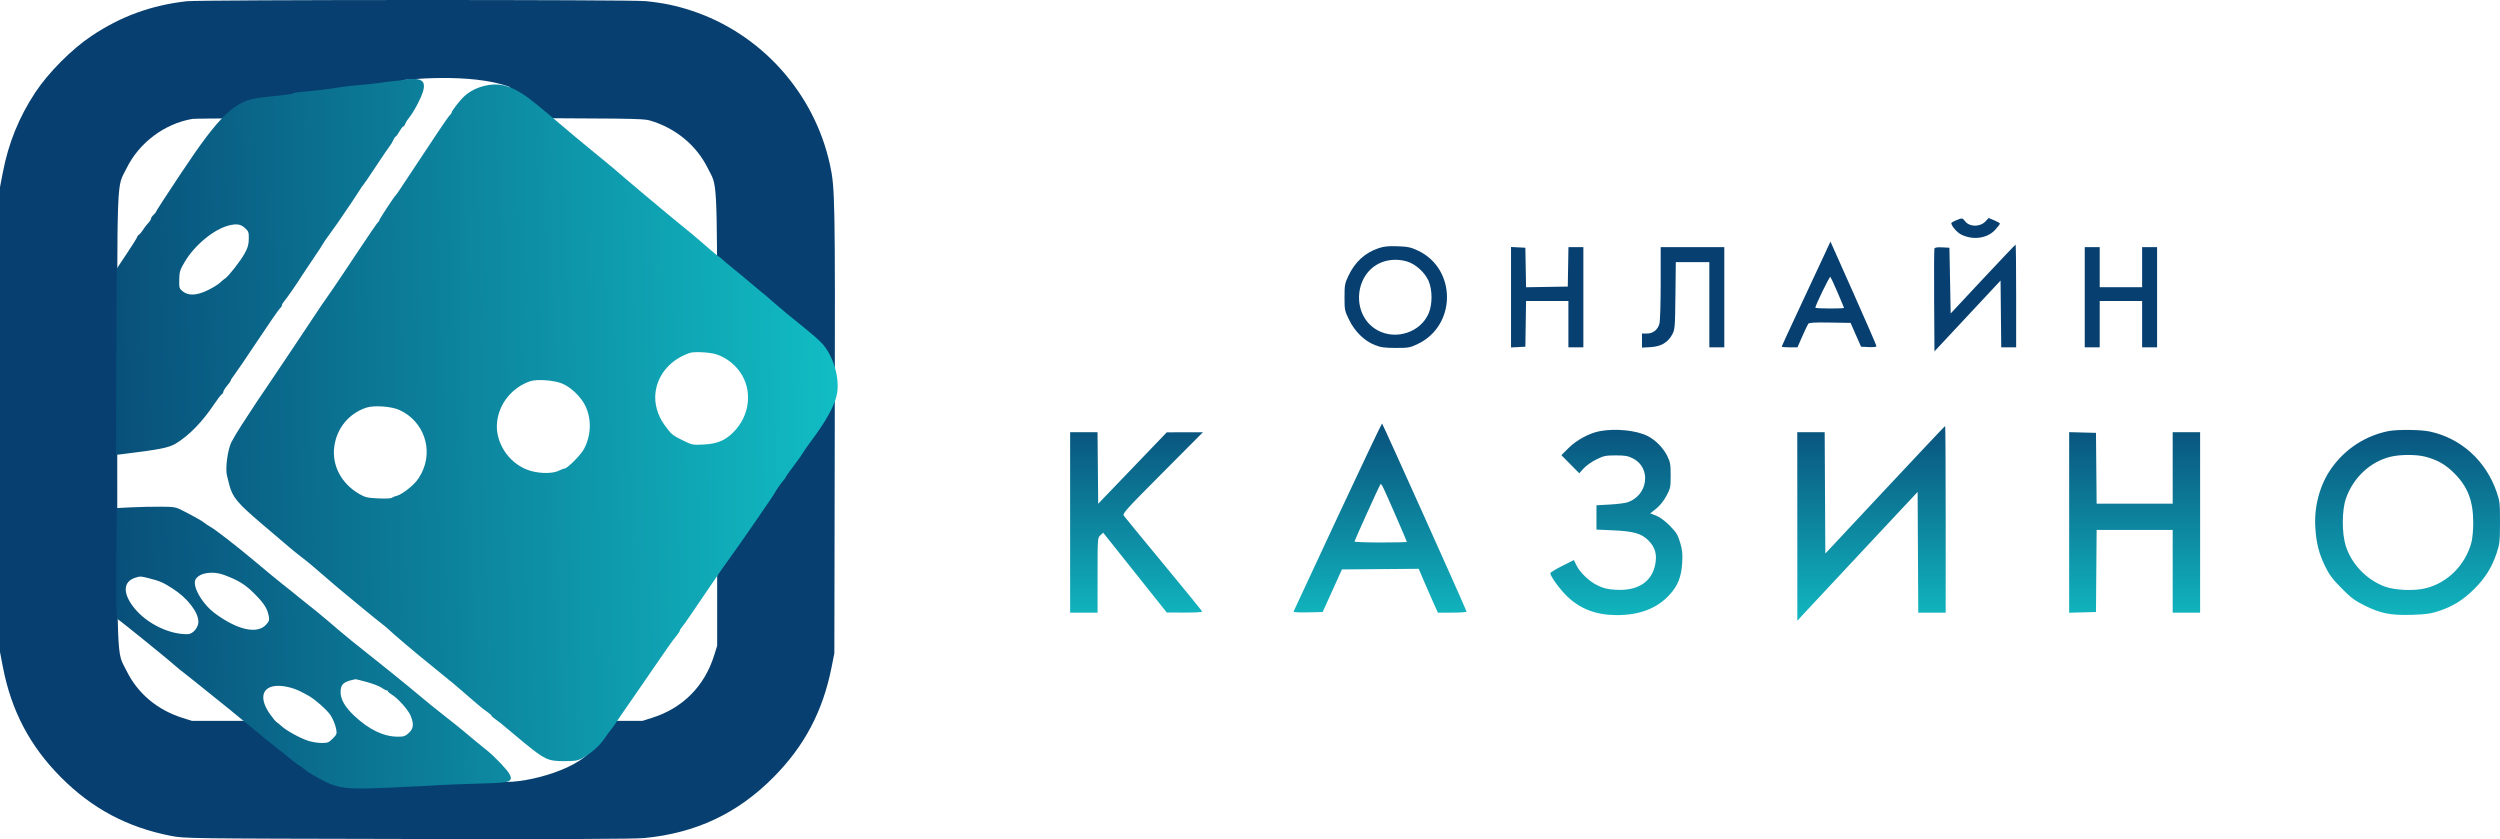
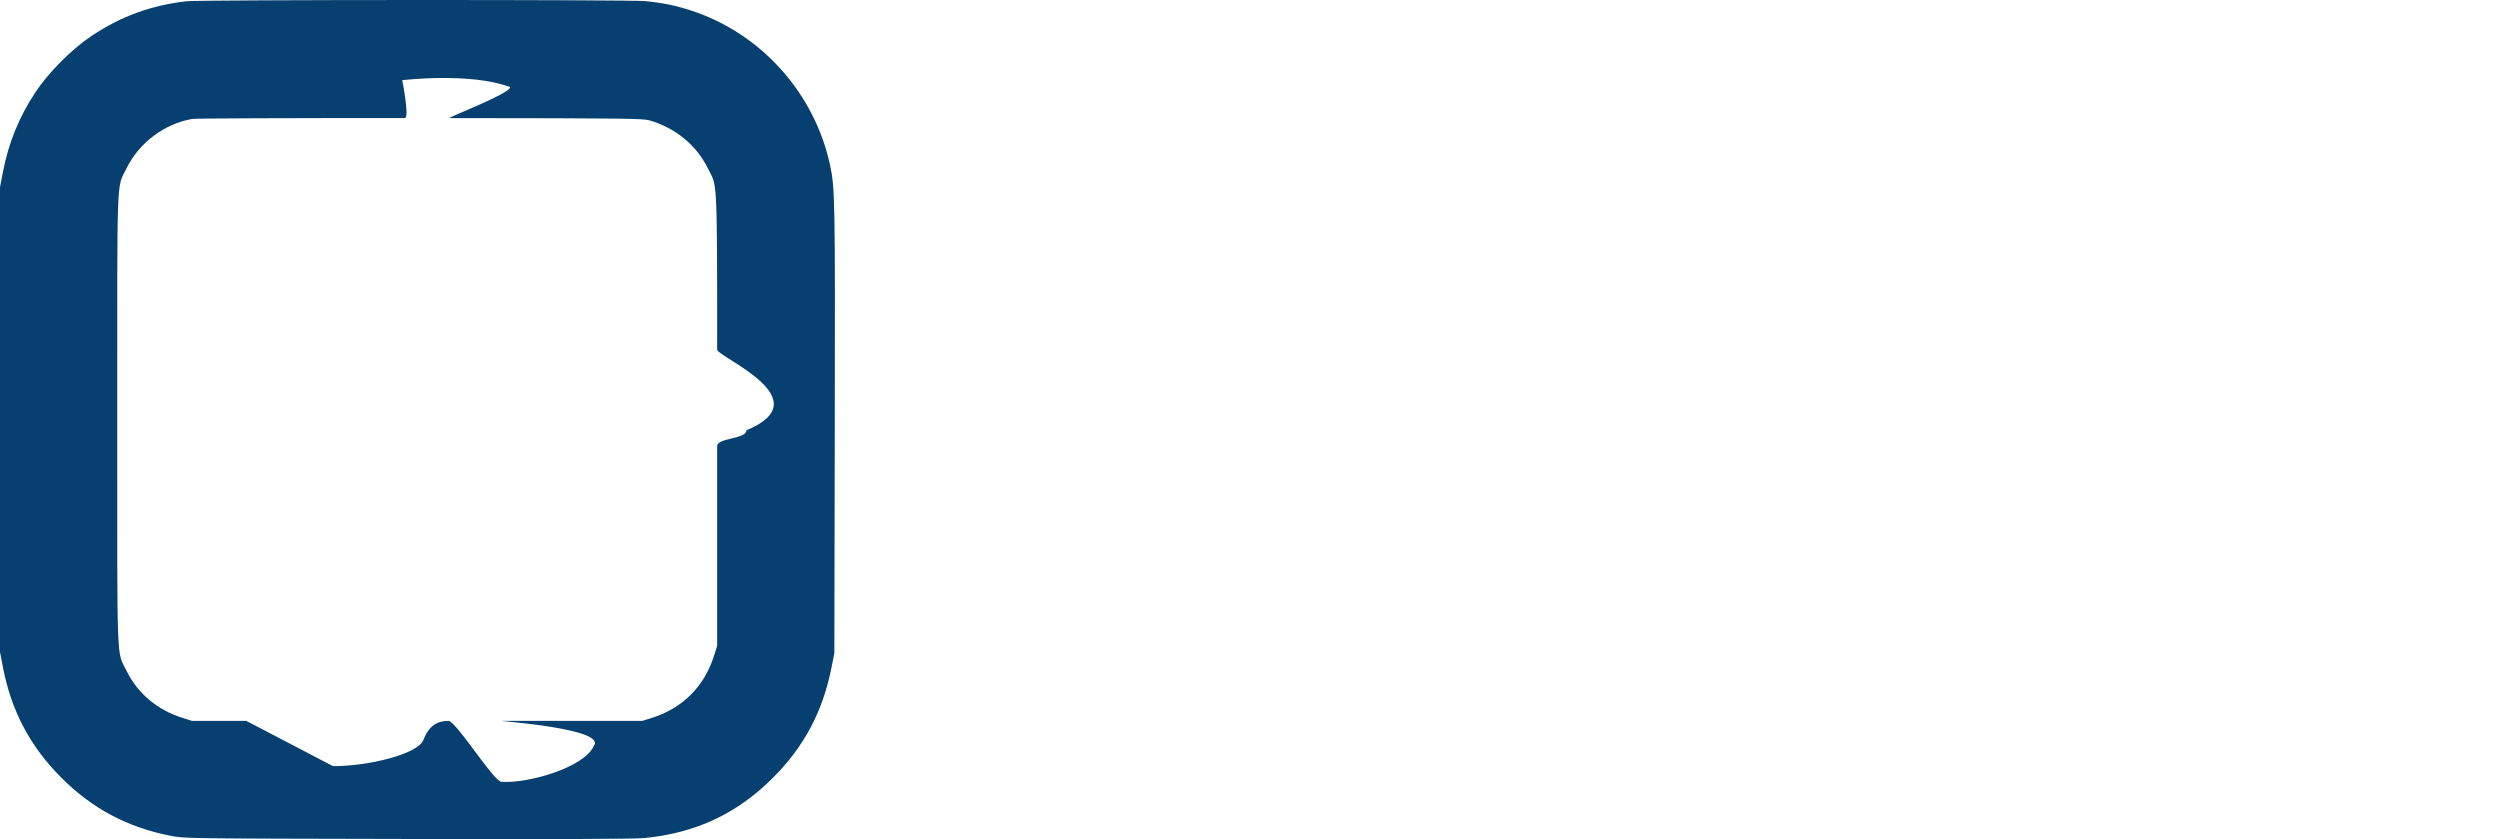
<svg xmlns="http://www.w3.org/2000/svg" width="289" height="97" viewBox="0 0 289 97" fill="none">
  <path fill-rule="evenodd" clip-rule="evenodd" d="M21.555 0.145C17.452 0.619 14.003 1.877 10.597 4.143C8.301 5.671 5.589 8.395 4.067 10.705C2.192 13.549 0.971 16.561 0.324 19.944L0 21.635V48.502V75.369L0.324 77.061C1.298 82.15 3.45 86.244 7.054 89.864C10.642 93.469 14.734 95.648 19.751 96.624C21.329 96.932 21.498 96.934 47.075 96.986C64.973 97.022 73.316 96.99 74.469 96.88C80.43 96.31 85.247 94.047 89.4 89.865C92.996 86.244 95.117 82.232 96.129 77.137L96.451 75.514L96.499 49.733C96.549 22.969 96.528 21.743 95.952 19.077C94.156 10.75 87.983 3.872 79.933 1.23C78.136 0.64 76.641 0.33 74.634 0.131C72.793 -0.052 23.146 -0.039 21.555 0.145ZM75.118 13.925C78.1 14.801 80.522 16.8 81.829 19.463C82.875 21.593 82.909 19.795 82.905 40.409C82.904 41.278 95.015 46.13 86.292 49.733C86.292 50.773 82.904 50.606 82.904 51.562C82.904 59.968 82.904 65.503 82.904 74.645L82.566 75.731C81.446 79.335 78.921 81.871 75.334 82.996L74.253 83.335C74.253 83.335 66.243 83.335 57.96 83.335C57.43 83.335 70.288 84.222 68.63 86.25C67.548 88.712 61.06 90.595 57.96 90.378C57.036 90.313 52.728 83.335 51.833 83.335C50.58 83.335 49.598 83.857 48.949 85.526C48.3 87.194 42.583 88.567 38.496 88.567L28.476 83.335H22.204L21.122 82.996C18.189 82.076 15.91 80.162 14.627 77.542C13.46 75.16 13.553 77.67 13.553 48.502C13.553 19.334 13.46 21.844 14.627 19.463C16.078 16.498 19.009 14.297 22.242 13.745C22.601 13.684 33.478 13.642 46.786 13.648C47.383 13.649 46.498 9.27 46.498 9.27C46.498 9.27 54.356 8.328 58.97 10.066C59.114 10.765 51.56 13.652 51.977 13.652C72.771 13.671 74.348 13.698 75.118 13.925Z" fill="#074070" />
-   <path fill-rule="evenodd" clip-rule="evenodd" d="M47.001 9.179C46.968 9.209 46.487 9.276 45.932 9.328C45.377 9.38 44.533 9.483 44.057 9.558C43.582 9.632 42.771 9.726 42.255 9.766C40.87 9.873 39.83 9.992 38.939 10.145C38.071 10.293 35.797 10.56 34.734 10.637C34.364 10.663 33.99 10.73 33.903 10.784C33.752 10.878 32.921 10.988 30.129 11.284C27.16 11.599 25.442 13.232 20.912 20.046C19.329 22.428 18.033 24.422 18.033 24.477C18.033 24.532 17.903 24.695 17.745 24.839C17.586 24.983 17.456 25.18 17.456 25.277C17.456 25.373 17.308 25.607 17.126 25.797C16.944 25.987 16.675 26.338 16.527 26.577C16.378 26.816 16.17 27.064 16.064 27.128C15.957 27.192 15.87 27.3 15.87 27.368C15.87 27.437 15.335 28.297 14.681 29.28L13.491 31.067L13.45 41.827L13.409 52.587L14.171 52.494C18.455 51.971 19.545 51.754 20.34 51.266C21.906 50.303 23.402 48.757 24.818 46.637C25.164 46.119 25.53 45.644 25.633 45.58C25.735 45.516 25.819 45.383 25.819 45.285C25.819 45.186 26.011 44.88 26.245 44.604C26.48 44.328 26.675 44.047 26.678 43.979C26.681 43.91 26.87 43.617 27.097 43.327C27.324 43.037 28.552 41.231 29.825 39.314C31.098 37.397 32.242 35.743 32.368 35.639C32.493 35.535 32.595 35.372 32.595 35.277C32.595 35.182 32.712 34.979 32.855 34.824C33.1 34.559 34.514 32.519 34.829 31.976C34.909 31.838 35.493 30.962 36.128 30.029C36.762 29.096 37.308 28.263 37.34 28.179C37.373 28.095 37.665 27.667 37.989 27.23C38.313 26.792 38.806 26.103 39.083 25.698C40.427 23.741 41.343 22.374 41.587 21.962C41.734 21.712 41.899 21.476 41.953 21.436C42.006 21.396 42.695 20.386 43.484 19.191C44.273 17.996 44.994 16.938 45.087 16.84C45.18 16.743 45.343 16.465 45.449 16.225C45.555 15.984 45.687 15.787 45.742 15.787C45.796 15.787 45.987 15.526 46.165 15.208C46.344 14.889 46.544 14.628 46.611 14.628C46.677 14.628 46.789 14.478 46.858 14.294C46.928 14.111 47.156 13.756 47.366 13.506C47.575 13.256 48.004 12.548 48.319 11.933C49.37 9.881 49.232 9.125 47.808 9.125C47.397 9.125 47.034 9.149 47.001 9.179ZM56.096 9.904C55.162 10.114 54.325 10.533 53.699 11.103C53.186 11.57 52.204 12.829 52.204 13.019C52.204 13.088 52.114 13.219 52.005 13.31C51.896 13.401 51.194 14.403 50.446 15.537C49.697 16.67 48.975 17.761 48.84 17.96C48.397 18.614 47.126 20.53 46.162 21.995C45.972 22.285 45.777 22.555 45.73 22.594C45.545 22.75 43.841 25.35 43.841 25.477C43.841 25.551 43.788 25.634 43.722 25.66C43.657 25.687 42.633 27.175 41.446 28.967C40.26 30.759 38.923 32.755 38.474 33.401C38.025 34.048 37.444 34.886 37.181 35.264C36.919 35.641 36.477 36.302 36.2 36.732C35.922 37.162 35.526 37.758 35.32 38.056C35.113 38.355 34.124 39.837 33.121 41.351C32.117 42.864 31.066 44.428 30.784 44.827C30.282 45.535 29.595 46.573 27.925 49.142C27.47 49.843 26.943 50.727 26.753 51.106C26.318 51.976 26.028 54.143 26.236 54.973C26.315 55.287 26.437 55.773 26.509 56.051C26.872 57.475 27.447 58.163 30.281 60.571C31.593 61.685 32.992 62.877 33.388 63.217C33.785 63.558 34.434 64.083 34.83 64.383C35.227 64.684 35.785 65.132 36.071 65.379C38.535 67.507 39.602 68.412 40.614 69.234C40.764 69.356 41.475 69.942 42.195 70.538C42.915 71.134 43.721 71.784 43.987 71.984C44.461 72.339 44.829 72.655 45.596 73.367C45.807 73.563 46.456 74.12 47.037 74.604C47.619 75.088 48.23 75.6 48.396 75.74C48.561 75.881 49.404 76.569 50.27 77.27C52.249 78.872 52.998 79.492 53.505 79.95C53.727 80.149 54.178 80.54 54.508 80.819C54.839 81.097 55.268 81.465 55.463 81.635C55.657 81.806 56.041 82.099 56.316 82.287C56.59 82.475 56.816 82.675 56.816 82.732C56.817 82.789 57.041 82.989 57.315 83.175C57.589 83.362 58.124 83.787 58.504 84.119C58.885 84.451 59.818 85.23 60.577 85.849C63.014 87.836 63.346 87.988 65.252 87.988C66.466 87.988 66.785 87.938 67.27 87.67C68.292 87.106 69.257 86.269 69.811 85.467C70.107 85.036 70.489 84.515 70.659 84.308C70.829 84.102 71.09 83.737 71.239 83.498C71.388 83.259 71.967 82.412 72.525 81.615C73.084 80.819 73.827 79.743 74.177 79.225C74.527 78.707 75.225 77.692 75.728 76.968C76.231 76.243 76.902 75.274 77.219 74.814C77.536 74.353 77.974 73.763 78.192 73.504C78.41 73.244 78.589 72.971 78.589 72.897C78.589 72.823 78.702 72.636 78.841 72.481C78.98 72.327 79.397 71.744 79.768 71.187C80.139 70.629 80.805 69.652 81.249 69.014C81.692 68.377 82.358 67.399 82.728 66.842C83.099 66.284 83.83 65.241 84.354 64.524C84.877 63.807 86.179 61.952 87.246 60.4C89.305 57.406 89.317 57.389 89.763 56.639C89.921 56.372 90.229 55.943 90.447 55.685C90.665 55.427 90.844 55.178 90.844 55.131C90.844 55.084 91.257 54.502 91.762 53.837C92.267 53.173 92.76 52.479 92.857 52.295C92.955 52.112 93.311 51.595 93.649 51.146C95.544 48.629 96.558 46.775 96.773 45.438C97.08 43.525 96.244 40.919 94.885 39.55C94.525 39.186 93.656 38.432 92.956 37.875C91.692 36.869 89.996 35.468 89.536 35.05C89.005 34.568 88.268 33.94 87.749 33.529C87.448 33.291 86.896 32.83 86.524 32.505C86.151 32.181 85.365 31.529 84.776 31.057C84.188 30.585 83.642 30.126 83.563 30.038C83.484 29.951 83.282 29.788 83.115 29.676C82.836 29.49 81.756 28.588 80.96 27.874C80.457 27.425 79.62 26.728 78.661 25.962C77.559 25.082 72.004 20.424 71.514 19.969C71.311 19.78 70.305 18.943 69.28 18.11C67.557 16.71 65.406 14.916 64.16 13.841C63.877 13.597 63.486 13.267 63.29 13.108C63.095 12.948 62.581 12.523 62.147 12.163C59.597 10.043 58.048 9.464 56.096 9.904ZM28.302 26.347C28.735 26.735 28.771 26.836 28.76 27.614C28.75 28.291 28.651 28.634 28.264 29.329C27.778 30.202 26.384 31.98 26.015 32.197C25.906 32.261 25.639 32.482 25.422 32.688C25.204 32.893 24.573 33.281 24.02 33.549C22.748 34.166 21.785 34.212 21.133 33.687C20.722 33.356 20.701 33.286 20.72 32.329C20.737 31.429 20.802 31.212 21.321 30.325C22.474 28.354 24.718 26.495 26.468 26.062C27.364 25.841 27.816 25.911 28.302 26.347ZM82.757 40.944C83.799 41.261 84.815 41.998 85.493 42.928C87.049 45.061 86.728 48.053 84.732 50.013C83.786 50.941 82.896 51.304 81.371 51.385C80.077 51.454 80.018 51.443 78.992 50.938C77.696 50.3 77.639 50.252 76.829 49.143C76.011 48.026 75.619 46.626 75.774 45.381C76.037 43.268 77.516 41.559 79.742 40.796C80.233 40.627 82.003 40.715 82.757 40.944ZM64.919 44.312C65.983 44.717 67.243 45.94 67.727 47.039C68.4 48.568 68.319 50.383 67.509 51.905C67.137 52.604 65.575 54.169 65.249 54.169C65.156 54.169 64.86 54.279 64.591 54.414C63.78 54.82 62.009 54.746 60.832 54.257C58.672 53.361 57.239 51.057 57.458 48.834C57.671 46.674 59.179 44.797 61.283 44.072C62.034 43.814 63.939 43.939 64.919 44.312ZM46.194 47.403C48.991 48.689 50.13 51.989 48.719 54.716C48.342 55.445 47.984 55.879 47.29 56.445C46.781 56.86 46.17 57.242 45.932 57.294C45.694 57.346 45.417 57.455 45.317 57.536C45.208 57.625 44.57 57.656 43.717 57.615C42.46 57.554 42.21 57.495 41.52 57.095C39.444 55.892 38.339 53.776 38.647 51.589C38.943 49.485 40.331 47.804 42.327 47.13C43.226 46.827 45.252 46.97 46.194 47.403ZM15.222 58.646L13.491 58.731L13.454 65.094C13.425 70.025 13.456 71.483 13.594 71.568C14.014 71.829 19.709 76.446 20.412 77.095C20.57 77.241 21.057 77.634 21.493 77.967C21.929 78.301 22.357 78.639 22.445 78.718C22.531 78.798 23.464 79.548 24.517 80.384C25.57 81.22 27.256 82.589 28.263 83.426C30.28 85.1 31.325 85.945 32.739 87.047C33.255 87.449 33.806 87.892 33.965 88.032C34.123 88.172 34.448 88.411 34.686 88.562C34.924 88.714 35.192 88.907 35.281 88.992C35.529 89.227 36.76 89.957 37.569 90.348C39.263 91.167 40.227 91.262 44.778 91.062C47.681 90.934 50.007 90.816 51.122 90.741C51.598 90.709 53.318 90.644 54.943 90.597C58.294 90.499 58.739 90.452 58.975 90.167C59.104 90.01 59.086 89.854 58.896 89.483C58.644 88.989 57.164 87.438 56.25 86.709C55.553 86.152 54.801 85.534 53.663 84.579C53.138 84.139 52.287 83.454 51.772 83.059C51.258 82.663 50.465 82.034 50.011 81.662C49.558 81.29 49.103 80.916 49.001 80.833C48.661 80.553 47.377 79.489 47.085 79.244C46.566 78.808 43.046 75.977 42.47 75.532C41.576 74.842 39.471 73.129 39.155 72.836C38.997 72.688 38.414 72.192 37.86 71.732C37.306 71.273 36.754 70.813 36.634 70.71C36.514 70.606 36.124 70.295 35.767 70.018C35.41 69.74 34.924 69.352 34.686 69.154C34.148 68.707 33.256 67.992 32.527 67.421C32.222 67.182 31.674 66.737 31.31 66.432C30.947 66.127 30.454 65.715 30.216 65.518C29.978 65.32 29.589 64.996 29.351 64.797C27.249 63.041 24.896 61.22 24.305 60.892C24.067 60.759 23.772 60.563 23.649 60.456C23.415 60.25 22.575 59.775 21.133 59.032C20.322 58.615 20.165 58.586 18.61 58.574C17.698 58.567 16.173 58.599 15.222 58.646ZM25.893 66.459C27.585 67.092 28.352 67.567 29.428 68.648C30.537 69.761 30.915 70.36 31.076 71.259C31.153 71.686 31.102 71.837 30.755 72.216C29.732 73.332 27.473 72.836 24.879 70.928C23.342 69.797 22.154 67.691 22.628 66.939C23.094 66.202 24.61 65.979 25.893 66.459ZM17.219 66.848C18.468 67.162 18.84 67.323 19.937 68.024C21.67 69.132 22.935 70.761 22.935 71.884C22.935 72.531 22.316 73.277 21.757 73.302C19.7 73.397 17.067 72.148 15.598 70.382C14.152 68.643 14.182 67.223 15.675 66.773C16.25 66.6 16.234 66.6 17.219 66.848ZM42.428 78.847C43.116 79.037 43.872 79.331 44.107 79.499C44.342 79.667 44.606 79.805 44.693 79.805C44.779 79.805 44.85 79.856 44.85 79.918C44.85 79.981 45.04 80.144 45.272 80.282C45.975 80.699 47.195 82.059 47.464 82.725C47.861 83.707 47.811 84.207 47.266 84.721C46.86 85.103 46.69 85.162 46.004 85.161C44.339 85.159 42.65 84.346 40.922 82.716C39.886 81.738 39.372 80.844 39.372 80.02C39.372 79.081 39.701 78.795 41.103 78.516C41.143 78.508 41.739 78.657 42.428 78.847ZM33.133 79.385C33.834 79.524 34.415 79.741 35.118 80.126C35.277 80.213 35.536 80.356 35.695 80.443C36.394 80.827 37.809 82.077 38.185 82.643C38.502 83.119 38.765 83.768 38.87 84.329C38.961 84.819 38.922 84.92 38.465 85.379C38.01 85.836 37.879 85.888 37.174 85.888C36.742 85.888 36.035 85.771 35.604 85.628C34.659 85.314 33.1 84.457 32.558 83.952C32.341 83.751 32.075 83.533 31.965 83.469C31.856 83.405 31.501 82.972 31.178 82.506C29.654 80.311 30.554 78.875 33.133 79.385Z" fill="url(#paint0_linear_52_24)" />
-   <path fill-rule="evenodd" clip-rule="evenodd" d="M154.633 59.755C151.858 65.695 149.565 70.616 149.537 70.693C149.507 70.778 150.149 70.816 151.193 70.791L152.899 70.75L154.014 68.287L155.129 65.825L159.567 65.789L164.005 65.754L164.572 67.093C164.884 67.83 165.383 68.97 165.68 69.627L166.221 70.822H167.9C168.838 70.822 169.559 70.764 169.532 70.691C169.245 69.91 159.827 48.953 159.765 48.955C159.718 48.956 157.409 53.816 154.633 59.755ZM217.904 56.616L211.008 63.99L210.97 56.978L210.933 49.966H209.348H207.764L207.768 60.865L207.772 71.763L208.229 71.257C208.481 70.978 211.609 67.626 215.182 63.809L221.677 56.867L221.714 63.845L221.752 70.822H223.336H224.921V60.032C224.921 54.097 224.894 49.242 224.861 49.242C224.828 49.242 221.698 52.56 217.904 56.616ZM184.911 49.846C183.722 50.072 182.226 50.883 181.318 51.796L180.497 52.621L181.53 53.666L182.563 54.711L183.068 54.15C183.345 53.842 184.002 53.377 184.527 53.117C185.391 52.69 185.605 52.645 186.786 52.645C187.897 52.645 188.194 52.699 188.798 53.011C190.919 54.107 190.52 57.252 188.155 58.065C187.878 58.161 186.953 58.277 186.1 58.324L184.551 58.41V59.815V61.219L186.461 61.305C188.863 61.413 189.748 61.666 190.554 62.476C191.329 63.255 191.564 64.055 191.354 65.202C190.975 67.272 189.324 68.338 186.748 68.177C185.785 68.116 185.357 68.009 184.623 67.647C183.644 67.162 182.605 66.143 182.186 65.255L181.945 64.746L180.581 65.427C179.83 65.802 179.216 66.181 179.216 66.27C179.216 66.611 180.363 68.178 181.185 68.96C182.728 70.426 184.552 71.108 186.93 71.107C189.533 71.106 191.545 70.332 192.975 68.781C193.974 67.696 194.374 66.683 194.465 65.003C194.52 63.983 194.473 63.547 194.216 62.696C193.941 61.786 193.781 61.529 193.009 60.755C192.447 60.192 191.871 59.769 191.443 59.605L190.766 59.347L191.448 58.806C191.874 58.467 192.316 57.919 192.629 57.338C193.105 56.456 193.129 56.341 193.129 54.962C193.129 53.673 193.085 53.425 192.73 52.697C192.288 51.794 191.381 50.871 190.481 50.41C189.181 49.744 186.744 49.497 184.911 49.846ZM276.116 49.833C273.458 50.357 271.11 51.883 269.524 54.116C268.172 56.019 267.486 58.561 267.653 61.046C267.772 62.826 268.076 64.009 268.786 65.463C269.271 66.457 269.638 66.948 270.691 68.01C271.79 69.119 272.211 69.433 273.365 70.005C275.226 70.927 276.385 71.153 278.844 71.074C280.444 71.022 280.996 70.943 281.944 70.631C283.562 70.097 284.782 69.333 286.047 68.063C287.305 66.799 288.064 65.579 288.61 63.942C288.966 62.874 288.997 62.596 289 60.394C289.003 58.148 288.979 57.934 288.601 56.845C287.352 53.242 284.472 50.649 280.867 49.881C279.836 49.662 277.125 49.635 276.116 49.833ZM123.707 60.394V70.822H125.293H126.879V66.502C126.879 62.209 126.881 62.181 127.203 61.88L127.527 61.578L131.204 66.193L134.881 70.809L136.947 70.815C138.212 70.82 138.995 70.768 138.966 70.683C138.939 70.606 136.939 68.15 134.52 65.226C132.101 62.301 130.033 59.782 129.923 59.628C129.738 59.368 130.06 59.01 134.392 54.657L139.06 49.966L136.97 49.971L134.881 49.976L130.916 54.106L126.951 58.236L126.912 54.101L126.874 49.966H125.29H123.707V60.394ZM239.195 60.394V70.832L240.745 70.791L242.295 70.75L242.333 66.006L242.371 61.263H246.766H251.162V66.043V70.822H252.748H254.334V60.394V49.966H252.748H251.162V54.093V58.221H246.767H242.371L242.333 54.13L242.295 50.038L240.745 49.997L239.195 49.956V60.394ZM280.364 52.794C281.757 53.154 282.728 53.711 283.741 54.735C285.292 56.301 285.91 57.936 285.907 60.461C285.907 61.26 285.813 62.265 285.7 62.692C285.006 65.31 282.944 67.379 280.408 68.003C279.034 68.341 276.807 68.239 275.623 67.784C273.527 66.978 271.819 65.18 271.166 63.092C270.706 61.625 270.716 59.002 271.185 57.642C272.017 55.23 273.996 53.373 276.341 52.802C277.475 52.526 279.311 52.523 280.364 52.794ZM161.323 59.563C162.045 61.218 162.635 62.603 162.635 62.641C162.635 62.68 161.273 62.711 159.607 62.711C157.942 62.711 156.58 62.662 156.58 62.601C156.58 62.494 159.375 56.31 159.558 56.013C159.678 55.817 159.767 55.996 161.323 59.563Z" fill="url(#paint1_linear_52_24)" />
-   <path fill-rule="evenodd" clip-rule="evenodd" d="M226.111 25.474C225.813 25.598 225.57 25.741 225.57 25.793C225.572 26.102 226.217 26.858 226.685 27.097C228.067 27.806 229.742 27.571 230.67 26.538C230.958 26.219 231.193 25.909 231.192 25.849C231.192 25.79 230.898 25.619 230.539 25.471L229.886 25.201L229.543 25.574C228.918 26.251 227.702 26.26 227.177 25.591C226.854 25.178 226.829 25.175 226.111 25.474ZM211.035 29.149C210.724 29.823 209.455 32.54 208.215 35.186C206.976 37.832 205.961 40.032 205.961 40.074C205.961 40.117 206.373 40.152 206.876 40.152H207.79L208.343 38.885C208.647 38.188 208.958 37.534 209.035 37.433C209.14 37.294 209.757 37.258 211.551 37.288L213.928 37.328L214.532 38.704L215.137 40.08L216.028 40.123C216.583 40.15 216.919 40.108 216.919 40.013C216.919 39.929 215.722 37.175 214.26 33.891L211.6 27.922L211.035 29.149ZM229.219 32.256L225.498 36.237L225.426 32.437L225.354 28.638L224.523 28.594C223.941 28.564 223.67 28.607 223.62 28.739C223.58 28.843 223.565 31.558 223.586 34.773L223.623 40.618L227.444 36.526L231.265 32.433L231.303 36.293L231.342 40.152H232.204H233.067V34.214C233.067 30.948 233.039 28.276 233.004 28.276C232.968 28.276 231.265 30.067 229.219 32.256ZM159.378 28.686C157.798 29.212 156.636 30.274 155.874 31.89C155.461 32.764 155.426 32.957 155.426 34.366C155.426 35.841 155.445 35.933 155.968 36.996C156.629 38.339 157.714 39.4 158.923 39.884C159.607 40.158 160.028 40.217 161.338 40.22C162.826 40.224 162.983 40.196 163.896 39.762C168.387 37.625 168.397 31.077 163.912 28.968C163.094 28.584 162.756 28.512 161.57 28.468C160.503 28.429 159.999 28.479 159.378 28.686ZM174.674 34.359V40.166L175.503 40.123L176.332 40.08L176.372 37.436L176.411 34.793H178.859H181.307V37.473V40.152H182.172H183.037V34.359V28.565H182.175H181.314L181.274 30.846L181.235 33.127L178.823 33.167L176.412 33.207L176.372 30.922L176.332 28.638L175.503 28.594L174.674 28.551V34.359ZM191.975 32.729C191.975 35.136 191.912 37.12 191.826 37.43C191.632 38.132 191.082 38.559 190.37 38.559H189.813V39.372V40.185L190.802 40.129C192.011 40.06 192.816 39.59 193.307 38.667C193.62 38.079 193.636 37.883 193.679 34.178L193.723 30.303H195.661H197.599V35.228V40.152H198.464H199.329V34.359V28.565H195.653H191.976L191.975 32.729ZM240.997 34.359V40.152H241.862H242.727V37.473V34.793H245.178H247.629V37.473V40.152H248.495H249.36V34.359V28.565H248.495H247.629V30.883V33.2H245.178H242.727V30.883V28.565H241.862H240.997V34.359ZM162.667 30.232C163.645 30.524 164.732 31.512 165.15 32.489C165.595 33.526 165.595 35.191 165.15 36.229C164.215 38.413 161.386 39.352 159.253 38.186C156.053 36.436 156.529 31.314 159.993 30.228C160.83 29.966 161.779 29.967 162.667 30.232ZM212.432 33.827C212.838 34.769 213.17 35.567 213.17 35.601C213.17 35.635 212.424 35.662 211.512 35.662C210.6 35.662 209.854 35.62 209.854 35.569C209.854 35.297 211.507 31.907 211.593 32.002C211.649 32.063 212.026 32.884 212.432 33.827Z" fill="#074070" />
  <defs>
    <linearGradient id="paint0_linear_52_24" x1="10.093" y1="47.217" x2="96.889" y2="45.351" gradientUnits="userSpaceOnUse">
      <stop stop-color="#084C78" />
      <stop offset="1" stop-color="#11BDC4" />
    </linearGradient>
    <linearGradient id="paint1_linear_52_24" x1="206.353" y1="48.955" x2="206.353" y2="71.763" gradientUnits="userSpaceOnUse">
      <stop stop-color="#09517C" />
      <stop offset="1" stop-color="#11B7C0" />
    </linearGradient>
  </defs>
</svg>